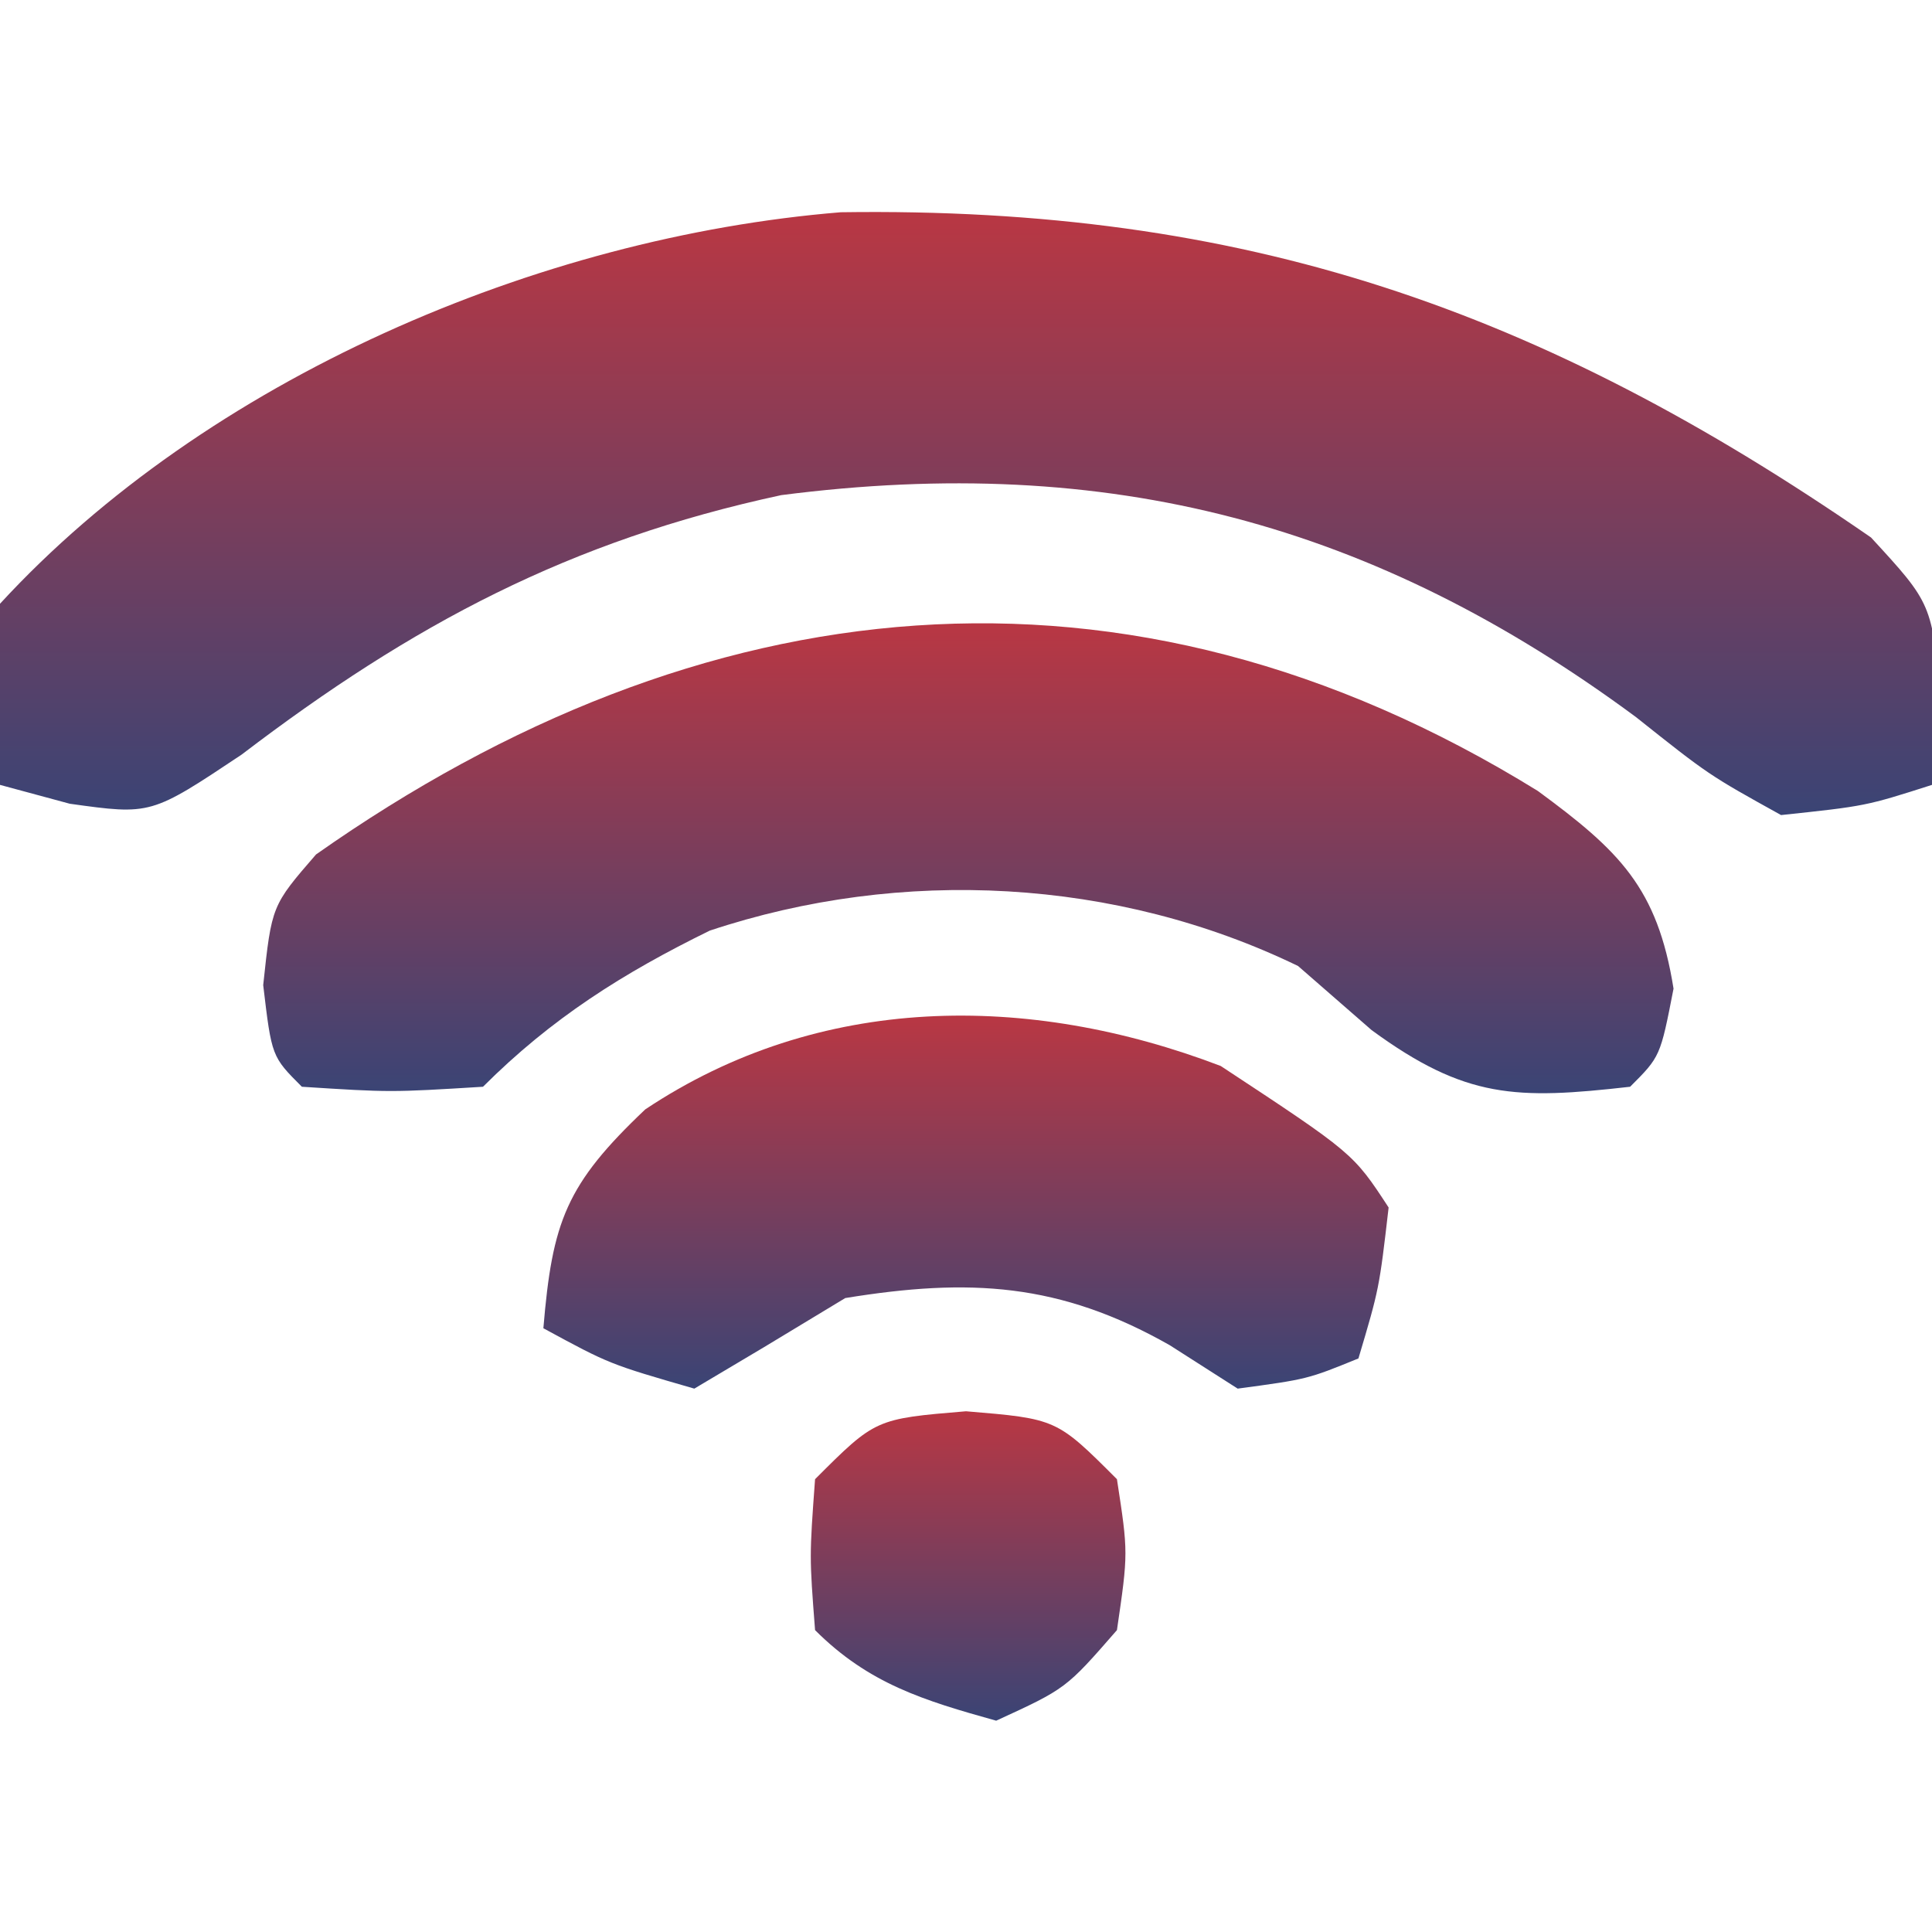
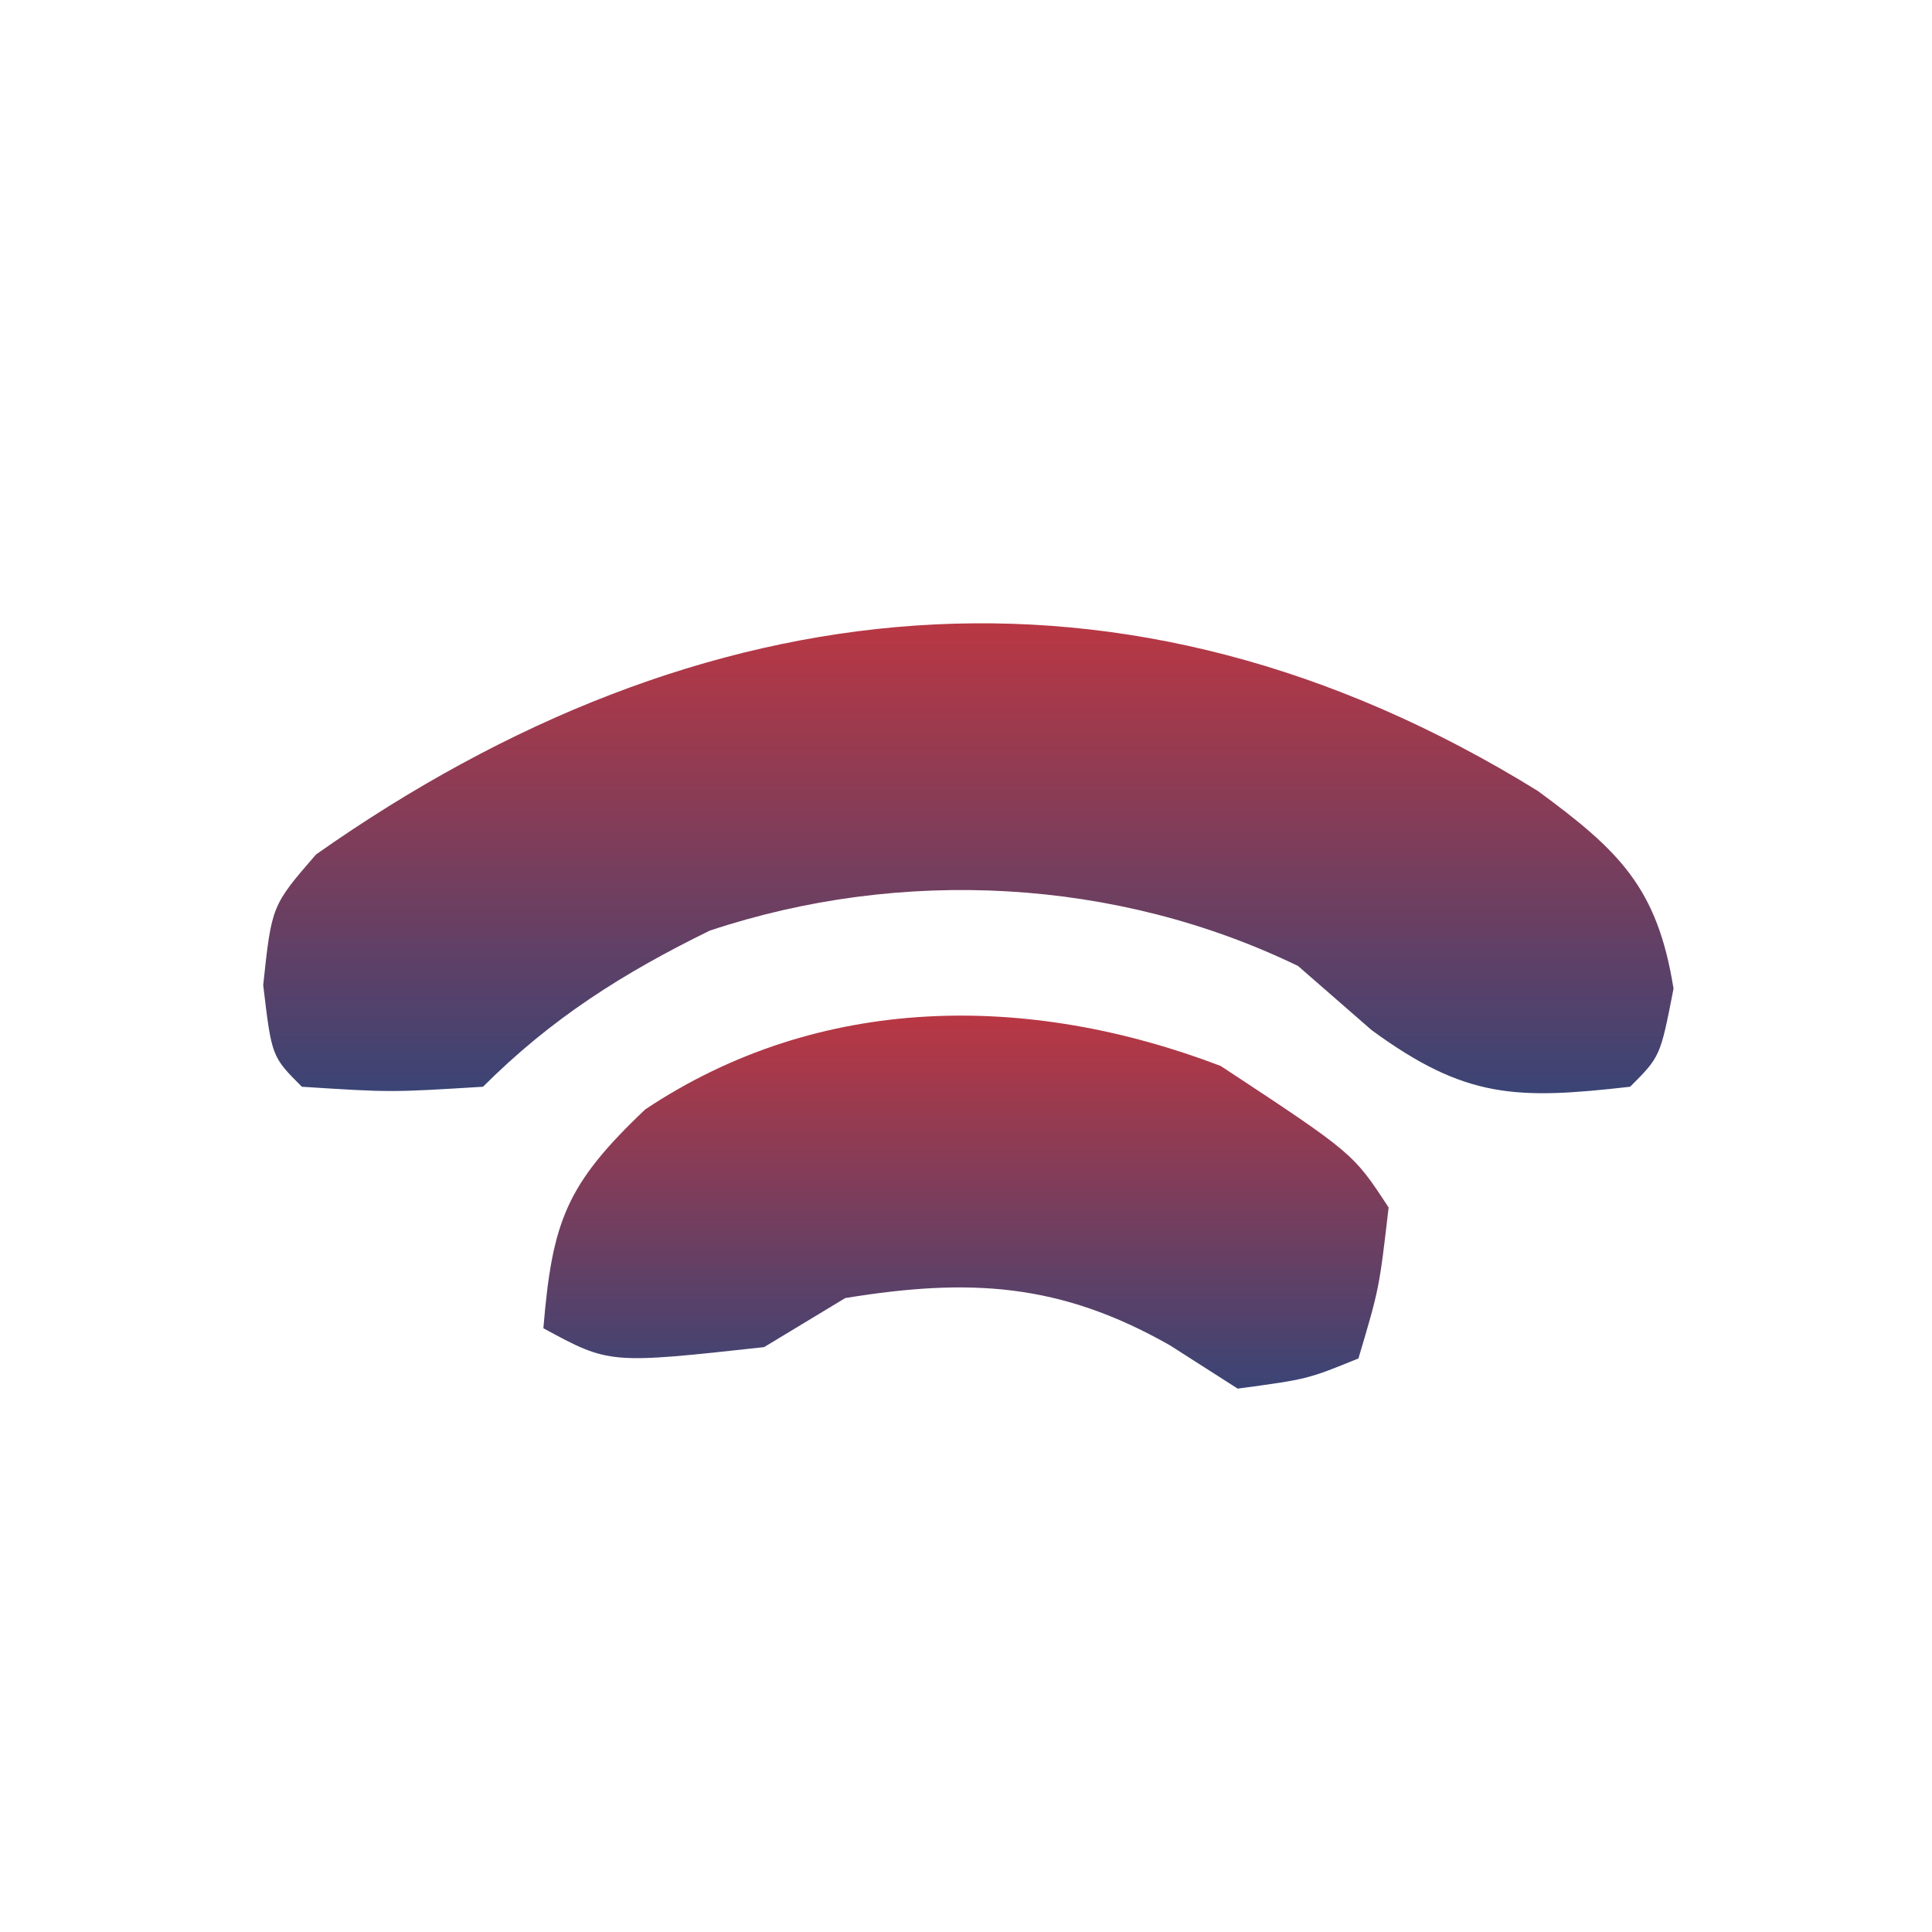
<svg xmlns="http://www.w3.org/2000/svg" width="64" height="64" viewBox="0 0 64 64" fill="none">
  <g clip-path="url(#clip0_245_23)">
-     <path d="M61.98 17.805C64 20 64 20 64.301 23.258C64.201 24.163 64.102 25.068 64 26C61.801 26.703 61.801 26.703 59 27C56.605 25.672 56.605 25.672 54.188 23.75C45.518 17.341 36.742 15.002 25.879 16.402C18.858 17.914 13.674 20.675 8 25C5 27 5 27 2.312 26.625C1.168 26.316 1.168 26.316 0 26C-0.301 23.258 -0.301 23.258 0 20C6.84 12.565 17.809 7.851 27.852 7.031C41.223 6.837 51.025 10.236 61.98 17.805Z" fill="url(#paint0_linear_245_23)" />
    <path d="M50.945 26.203C53.639 28.183 54.905 29.402 55.438 32.75C55 35 55 35 54 36C50.229 36.429 48.548 36.401 45.438 34.125C44.633 33.424 43.829 32.723 43 32C36.987 29.086 29.87 28.712 23.512 30.828C20.638 32.236 18.266 33.734 16 36C12.938 36.188 12.938 36.188 10 36C9 35 9 35 8.719 32.633C9 30 9 30 10.469 28.305C23.188 19.353 37.253 17.735 50.945 26.203Z" fill="url(#paint1_linear_245_23)" />
-     <path d="M40.438 35.312C44.824 38.201 44.824 38.201 46 40C45.688 42.688 45.688 42.688 45 45C43.312 45.688 43.312 45.688 41 46C39.886 45.288 39.886 45.288 38.75 44.562C35.107 42.493 32.11 42.33 28 43C27.113 43.536 26.226 44.072 25.312 44.625C24.549 45.079 23.786 45.532 23 46C20.188 45.188 20.188 45.188 18 44C18.295 40.465 18.749 39.238 21.375 36.75C27.147 32.902 34.065 32.879 40.438 35.312Z" fill="url(#paint2_linear_245_23)" />
-     <path d="M32 46.75C35 47 35 47 37 49C37.375 51.438 37.375 51.438 37 54C35.312 55.938 35.312 55.938 33 57C30.607 56.332 28.779 55.779 27 54C26.812 51.562 26.812 51.562 27 49C29 47 29 47 32 46.75Z" fill="url(#paint3_linear_245_23)" />
+     <path d="M40.438 35.312C44.824 38.201 44.824 38.201 46 40C45.688 42.688 45.688 42.688 45 45C43.312 45.688 43.312 45.688 41 46C39.886 45.288 39.886 45.288 38.75 44.562C35.107 42.493 32.11 42.33 28 43C27.113 43.536 26.226 44.072 25.312 44.625C20.188 45.188 20.188 45.188 18 44C18.295 40.465 18.749 39.238 21.375 36.75C27.147 32.902 34.065 32.879 40.438 35.312Z" fill="url(#paint2_linear_245_23)" />
  </g>
  <defs>
    <linearGradient id="paint0_linear_245_23" x1="32.038" y1="7.023" x2="32.038" y2="27" gradientUnits="userSpaceOnUse">
      <stop stop-color="#B93743" />
      <stop offset="1" stop-color="#3A4475" />
    </linearGradient>
    <linearGradient id="paint1_linear_245_23" x1="32.078" y1="20.648" x2="32.078" y2="36.215" gradientUnits="userSpaceOnUse">
      <stop stop-color="#B93743" />
      <stop offset="1" stop-color="#3A4475" />
    </linearGradient>
    <linearGradient id="paint2_linear_245_23" x1="32" y1="33.644" x2="32" y2="46" gradientUnits="userSpaceOnUse">
      <stop stop-color="#B93743" />
      <stop offset="1" stop-color="#3A4475" />
    </linearGradient>
    <linearGradient id="paint3_linear_245_23" x1="32.07" y1="46.75" x2="32.07" y2="57" gradientUnits="userSpaceOnUse">
      <stop stop-color="#B93743" />
      <stop offset="1" stop-color="#3A4475" />
    </linearGradient>
    <clipPath id="clip0_245_23">
      <rect width="64" height="64" fill="white" />
    </clipPath>
  </defs>
</svg>